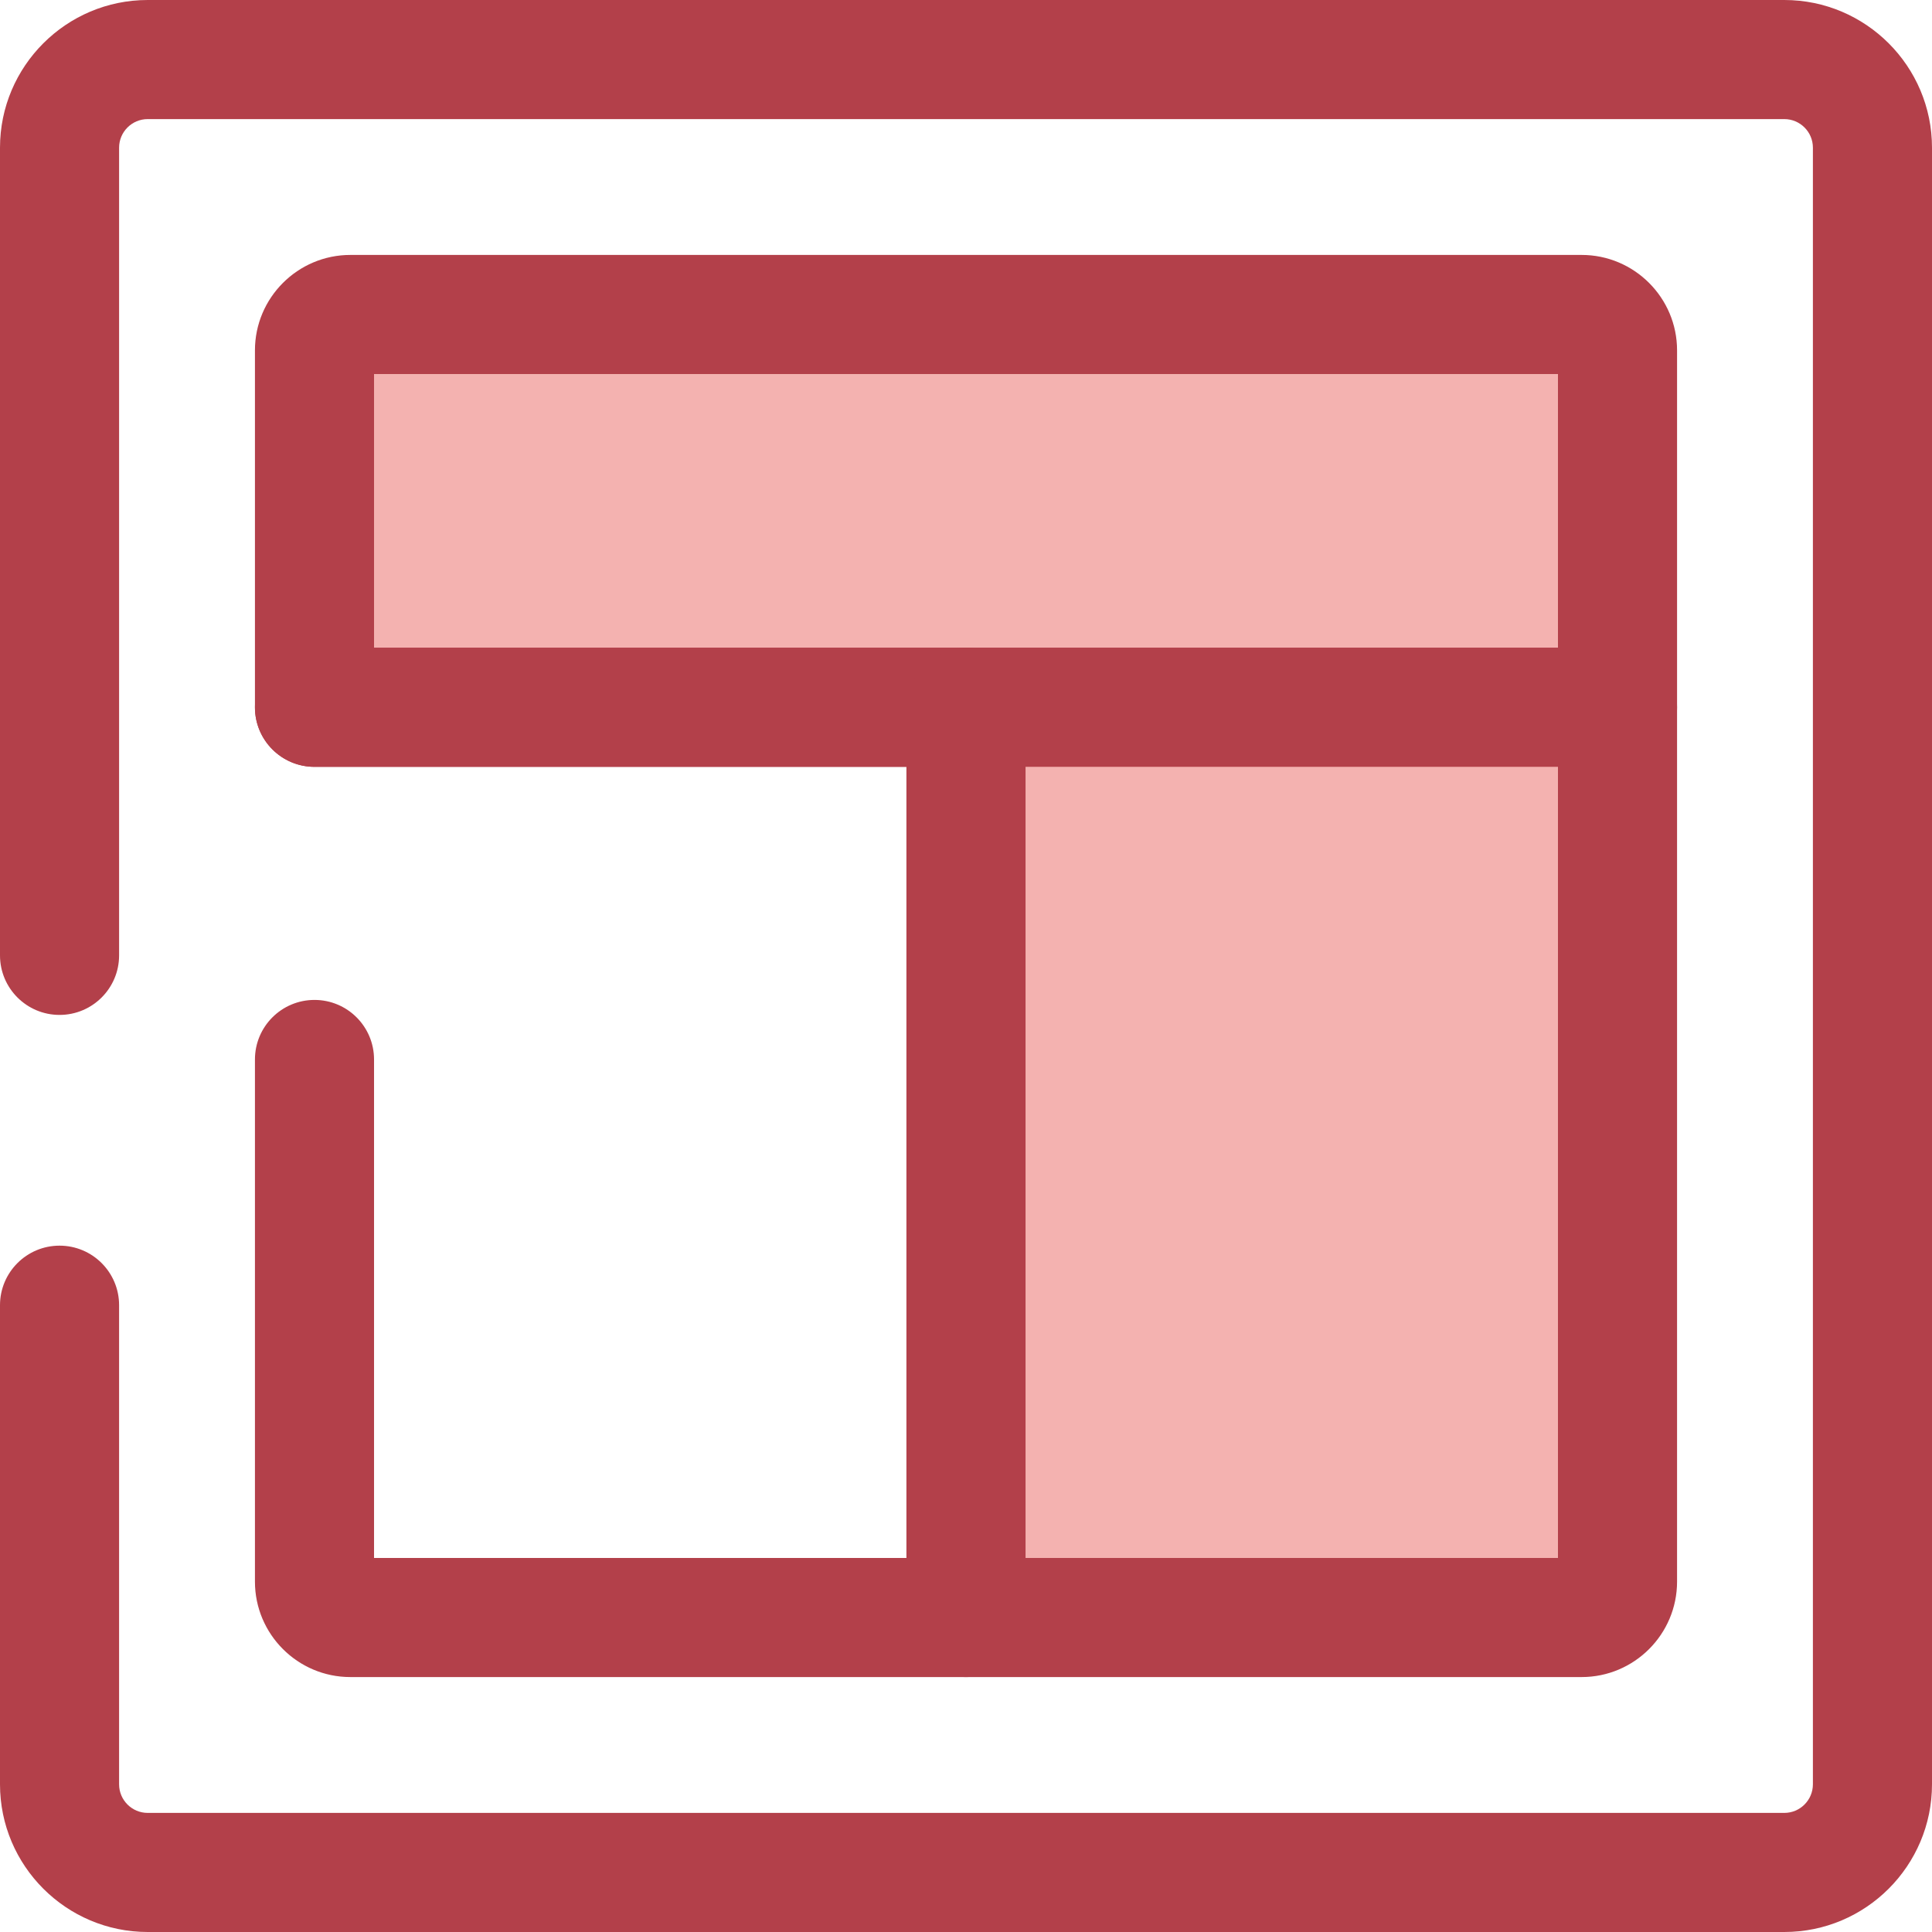
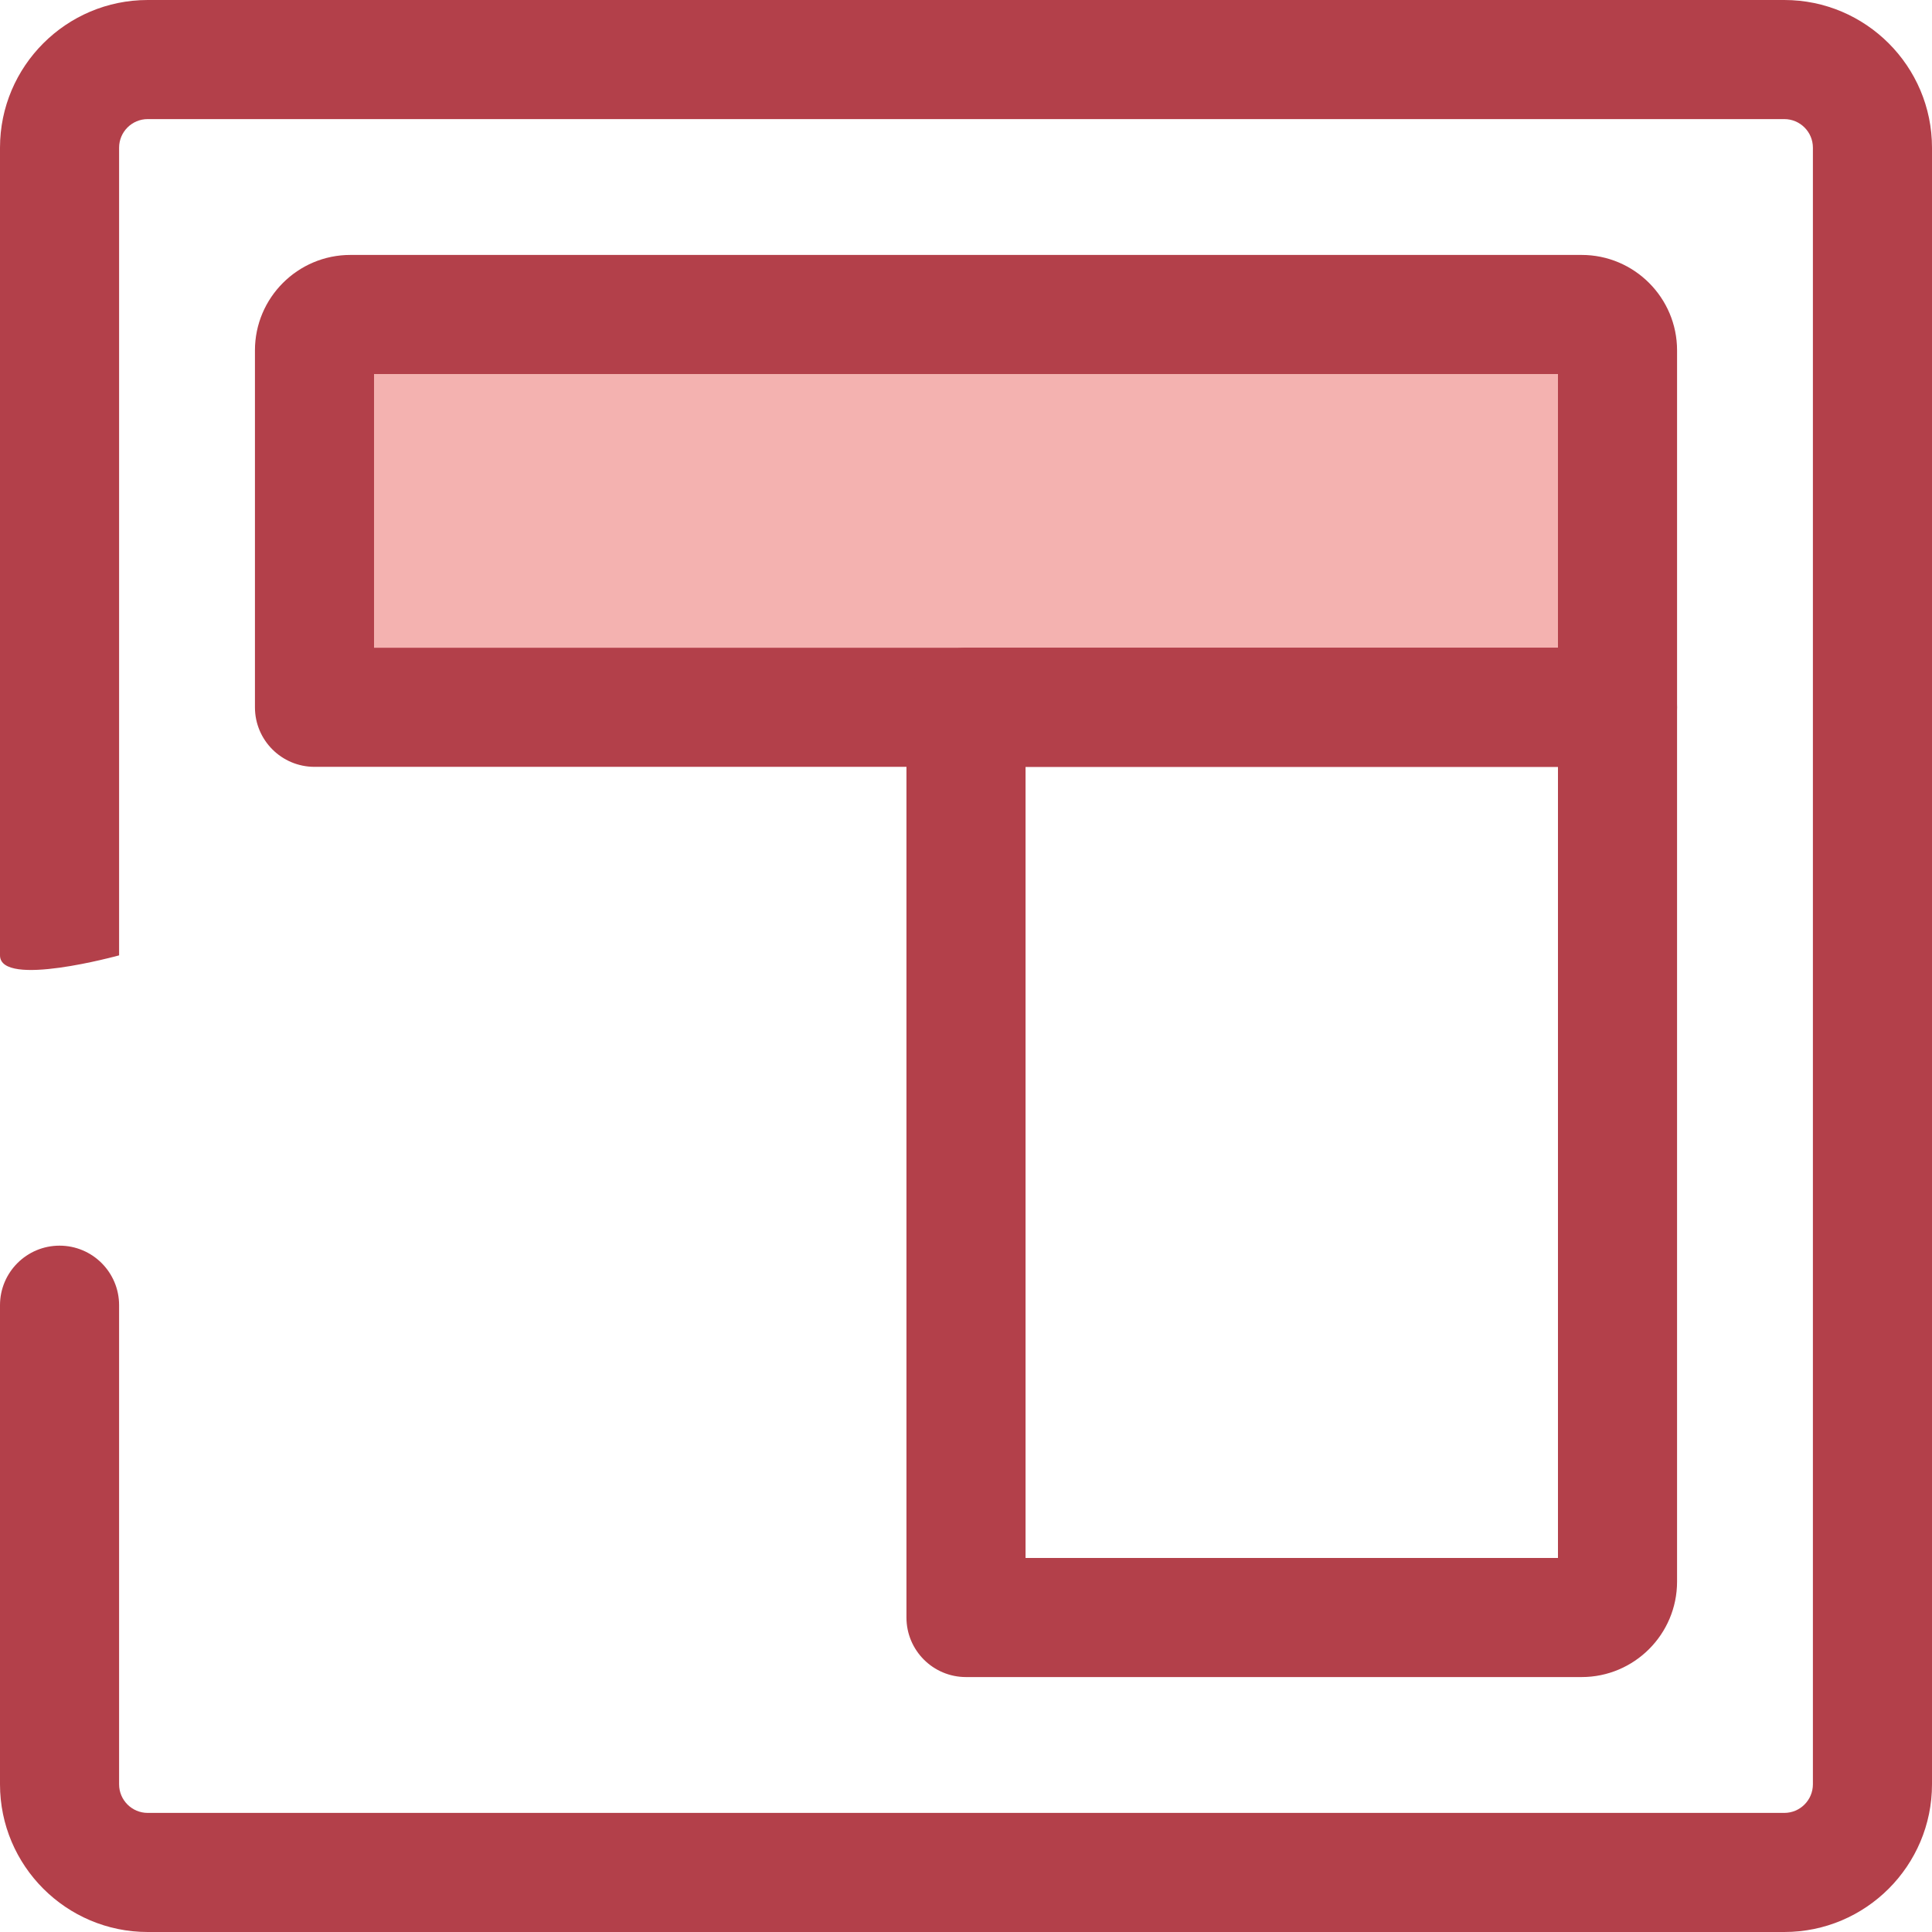
<svg xmlns="http://www.w3.org/2000/svg" height="800px" width="800px" version="1.1" id="Layer_1" viewBox="0 0 512 512" xml:space="preserve">
-   <path style="fill:#B3404A;" d="M472.862,512H39.14C17.558,512,0,494.442,0,472.862V345.893c0-8.714,7.065-15.781,15.781-15.781  s15.781,7.067,15.781,15.781v126.969c0,4.177,3.399,7.576,7.578,7.576h433.722c4.177,0,7.576-3.398,7.576-7.576V39.138  c0-4.177-3.398-7.576-7.576-7.576H39.14c-4.179,0-7.578,3.399-7.578,7.576v214.045c0,8.714-7.065,15.781-15.781,15.781  S0,261.897,0,253.183V39.138C0,17.558,17.558,0,39.14,0h433.722C494.442,0,512,17.558,512,39.138v433.723  C512,494.442,494.442,512,472.862,512z" />
+   <path style="fill:#B3404A;" d="M472.862,512H39.14C17.558,512,0,494.442,0,472.862V345.893c0-8.714,7.065-15.781,15.781-15.781  s15.781,7.067,15.781,15.781v126.969c0,4.177,3.399,7.576,7.578,7.576h433.722c4.177,0,7.576-3.398,7.576-7.576V39.138  c0-4.177-3.398-7.576-7.576-7.576H39.14c-4.179,0-7.578,3.399-7.578,7.576v214.045S0,261.897,0,253.183V39.138C0,17.558,17.558,0,39.14,0h433.722C494.442,0,512,17.558,512,39.138v433.723  C512,494.442,494.442,512,472.862,512z" />
  <path style="fill:#F4B2B0;" d="M428.658,187.438V92.85c0-5.252-4.258-9.508-9.508-9.508H92.852c-5.252,0-9.508,4.258-9.508,9.508  v94.588H428.658z" />
  <g>
    <path style="fill:#B3404A;" d="M428.658,203.221H83.344c-8.716,0-15.781-7.067-15.781-15.781V92.85   c0-13.944,11.345-25.289,25.289-25.289H419.15c13.944,0,25.289,11.345,25.289,25.289v94.588   C444.439,196.154,437.374,203.221,428.658,203.221z M99.125,171.659h313.752V99.123H99.125V171.659z" />
-     <path style="fill:#B3404A;" d="M256,444.439H92.852c-13.944,0-25.289-11.343-25.289-25.289V280.771   c0-8.714,7.065-15.781,15.781-15.781s15.781,7.067,15.781,15.781v132.105h141.096V203.221H83.344   c-8.716,0-15.781-7.067-15.781-15.781c0-8.714,7.065-15.781,15.781-15.781h172.658c8.714,0,15.781,7.067,15.781,15.781v241.218   C271.781,437.374,264.716,444.439,256,444.439z" />
  </g>
-   <path style="fill:#F4B2B0;" d="M256,187.438v241.22h163.15c5.252,0,9.508-4.258,9.508-9.508V187.438H256z" />
  <path style="fill:#B3404A;" d="M419.15,444.439H256c-8.716,0-15.781-7.067-15.781-15.781V187.44c0-8.714,7.065-15.781,15.781-15.781  h172.658c8.714,0,15.781,7.067,15.781,15.781v231.71C444.439,433.095,433.094,444.439,419.15,444.439z M271.781,412.877h141.096  V203.221H271.781L271.781,412.877L271.781,412.877z" />
</svg>